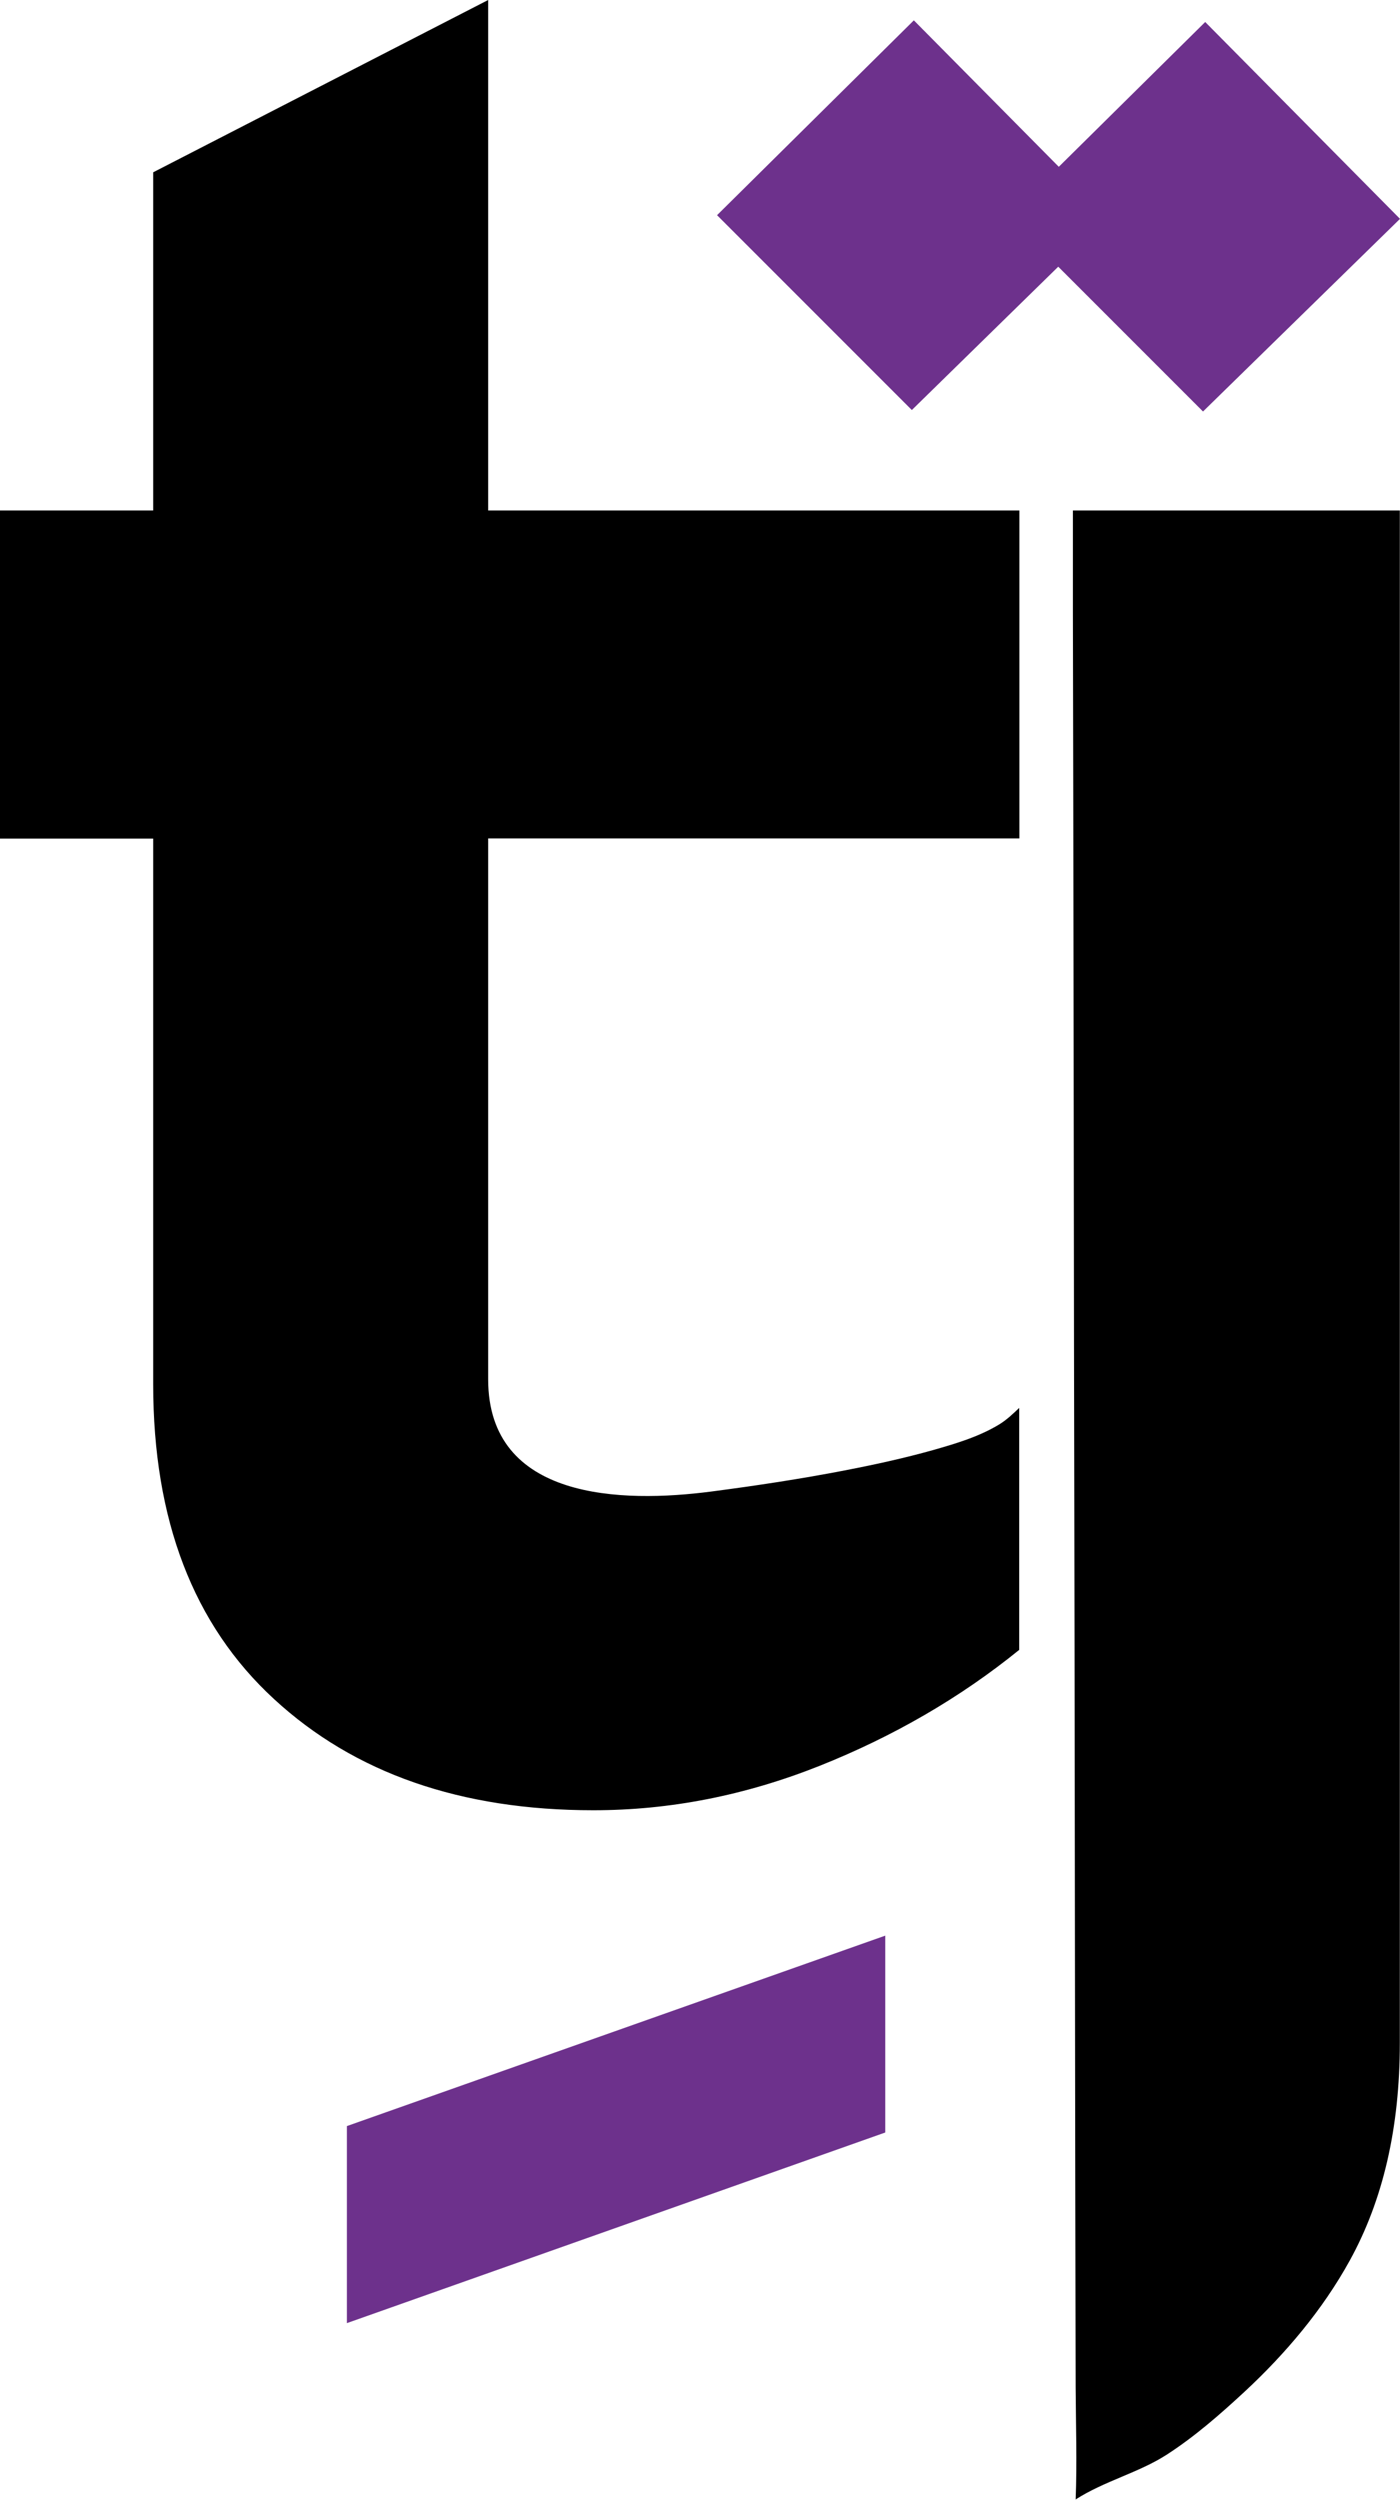
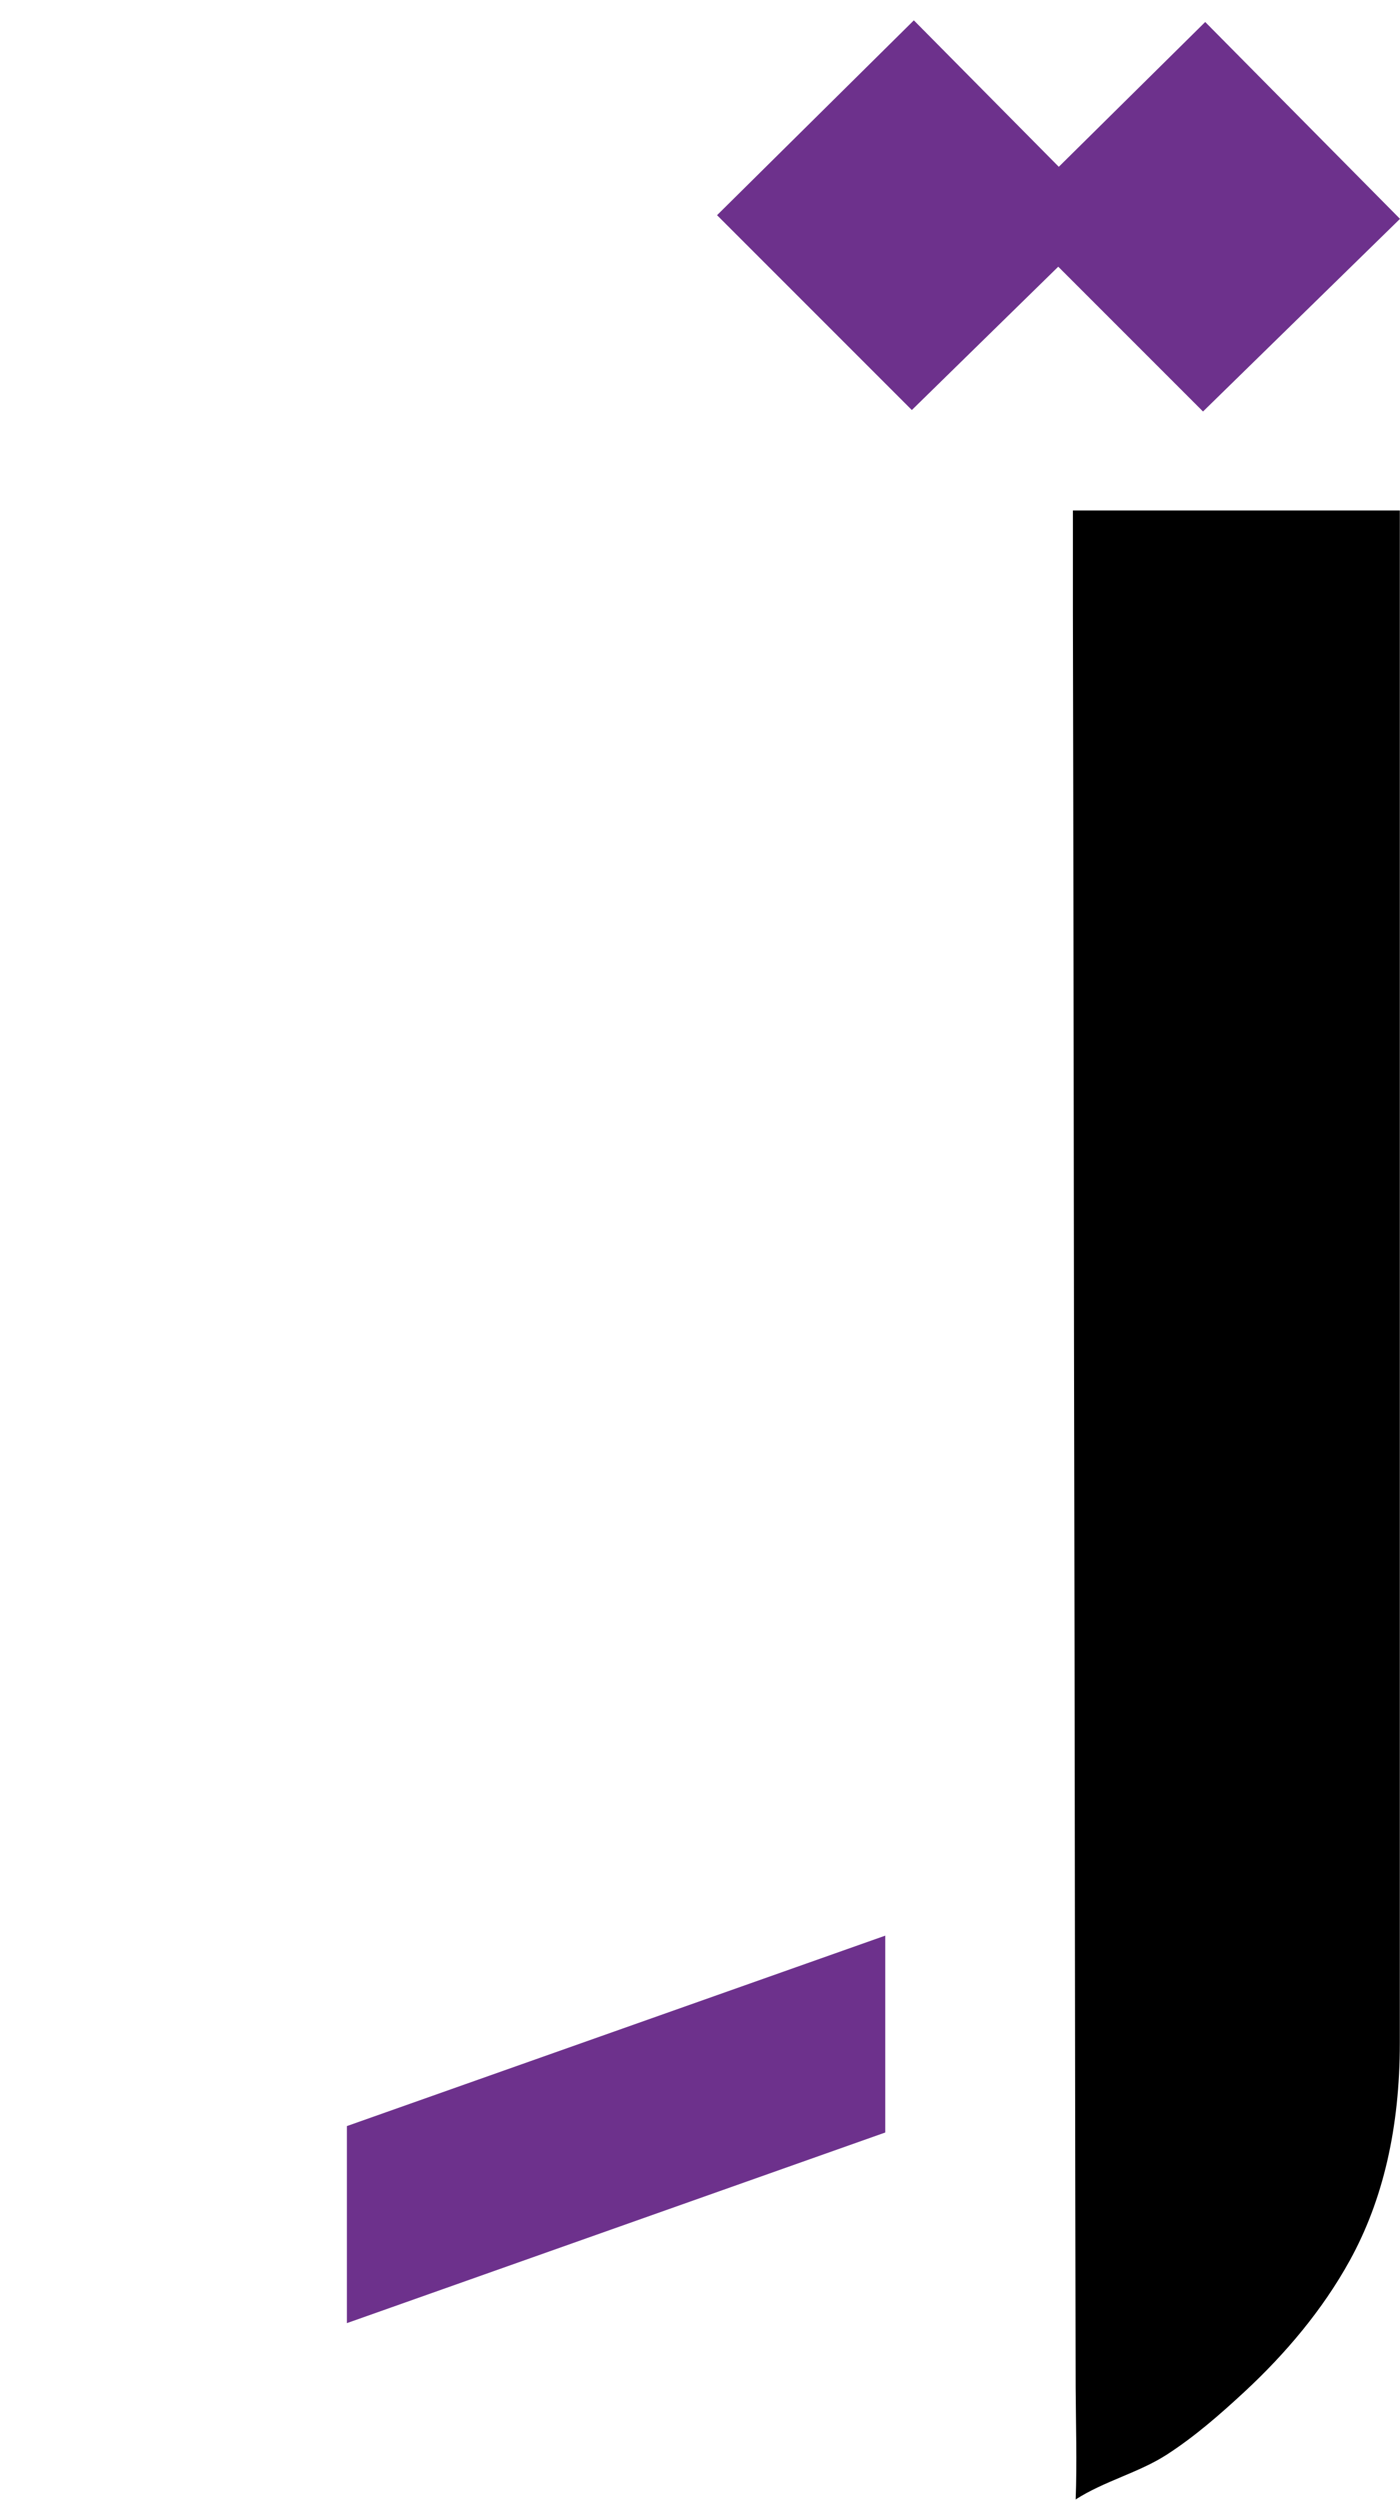
<svg xmlns="http://www.w3.org/2000/svg" id="a" viewBox="0 0 76.4 136.38">
  <defs>
    <style>.b{fill:#6d318c;}</style>
  </defs>
  <g>
    <g>
-       <path d="M8.36,9.4L26.64,0V27.85h28.99v17.89H26.64v29.51c0,6.6,7.3,6.76,12.19,6.12,2.45-.32,4.89-.69,7.32-1.16,1.6-.31,3.2-.66,4.77-1.1,1.23-.35,2.51-.73,3.61-1.4,.41-.25,.75-.58,1.09-.9v13.2c-3.22,2.61-6.86,4.72-10.9,6.33-4.05,1.61-8.16,2.42-12.34,2.42-7.23,0-13.04-2.02-17.43-6.07-4.4-4.05-6.59-9.77-6.59-17.17v-29.77H0V27.85H8.36V9.4Z" />
      <path d="M58.55,27.85h17.84V111.46c0,4.61-.91,8.57-2.74,11.88-1.48,2.68-3.49,5.06-5.73,7.14-1.34,1.24-2.71,2.44-4.24,3.43s-3.41,1.44-4.98,2.45c.08-2.03,.01-4.08,0-6.11l-.02-10.46-.02-13.93-.02-15.99-.03-16.65-.02-15.89-.02-13.74-.02-10.17v-5.59Z" />
    </g>
    <polygon class="b" points="65.65 22.45 76.4 11.94 65.77 1.2 57.78 9.1 49.87 1.11 39.13 11.74 49.76 22.37 57.75 14.55 65.65 22.45" />
  </g>
  <polygon class="b" points="18.93 126.74 48.31 116.34 48.31 105.6 18.93 115.99 18.93 126.74" />
</svg>